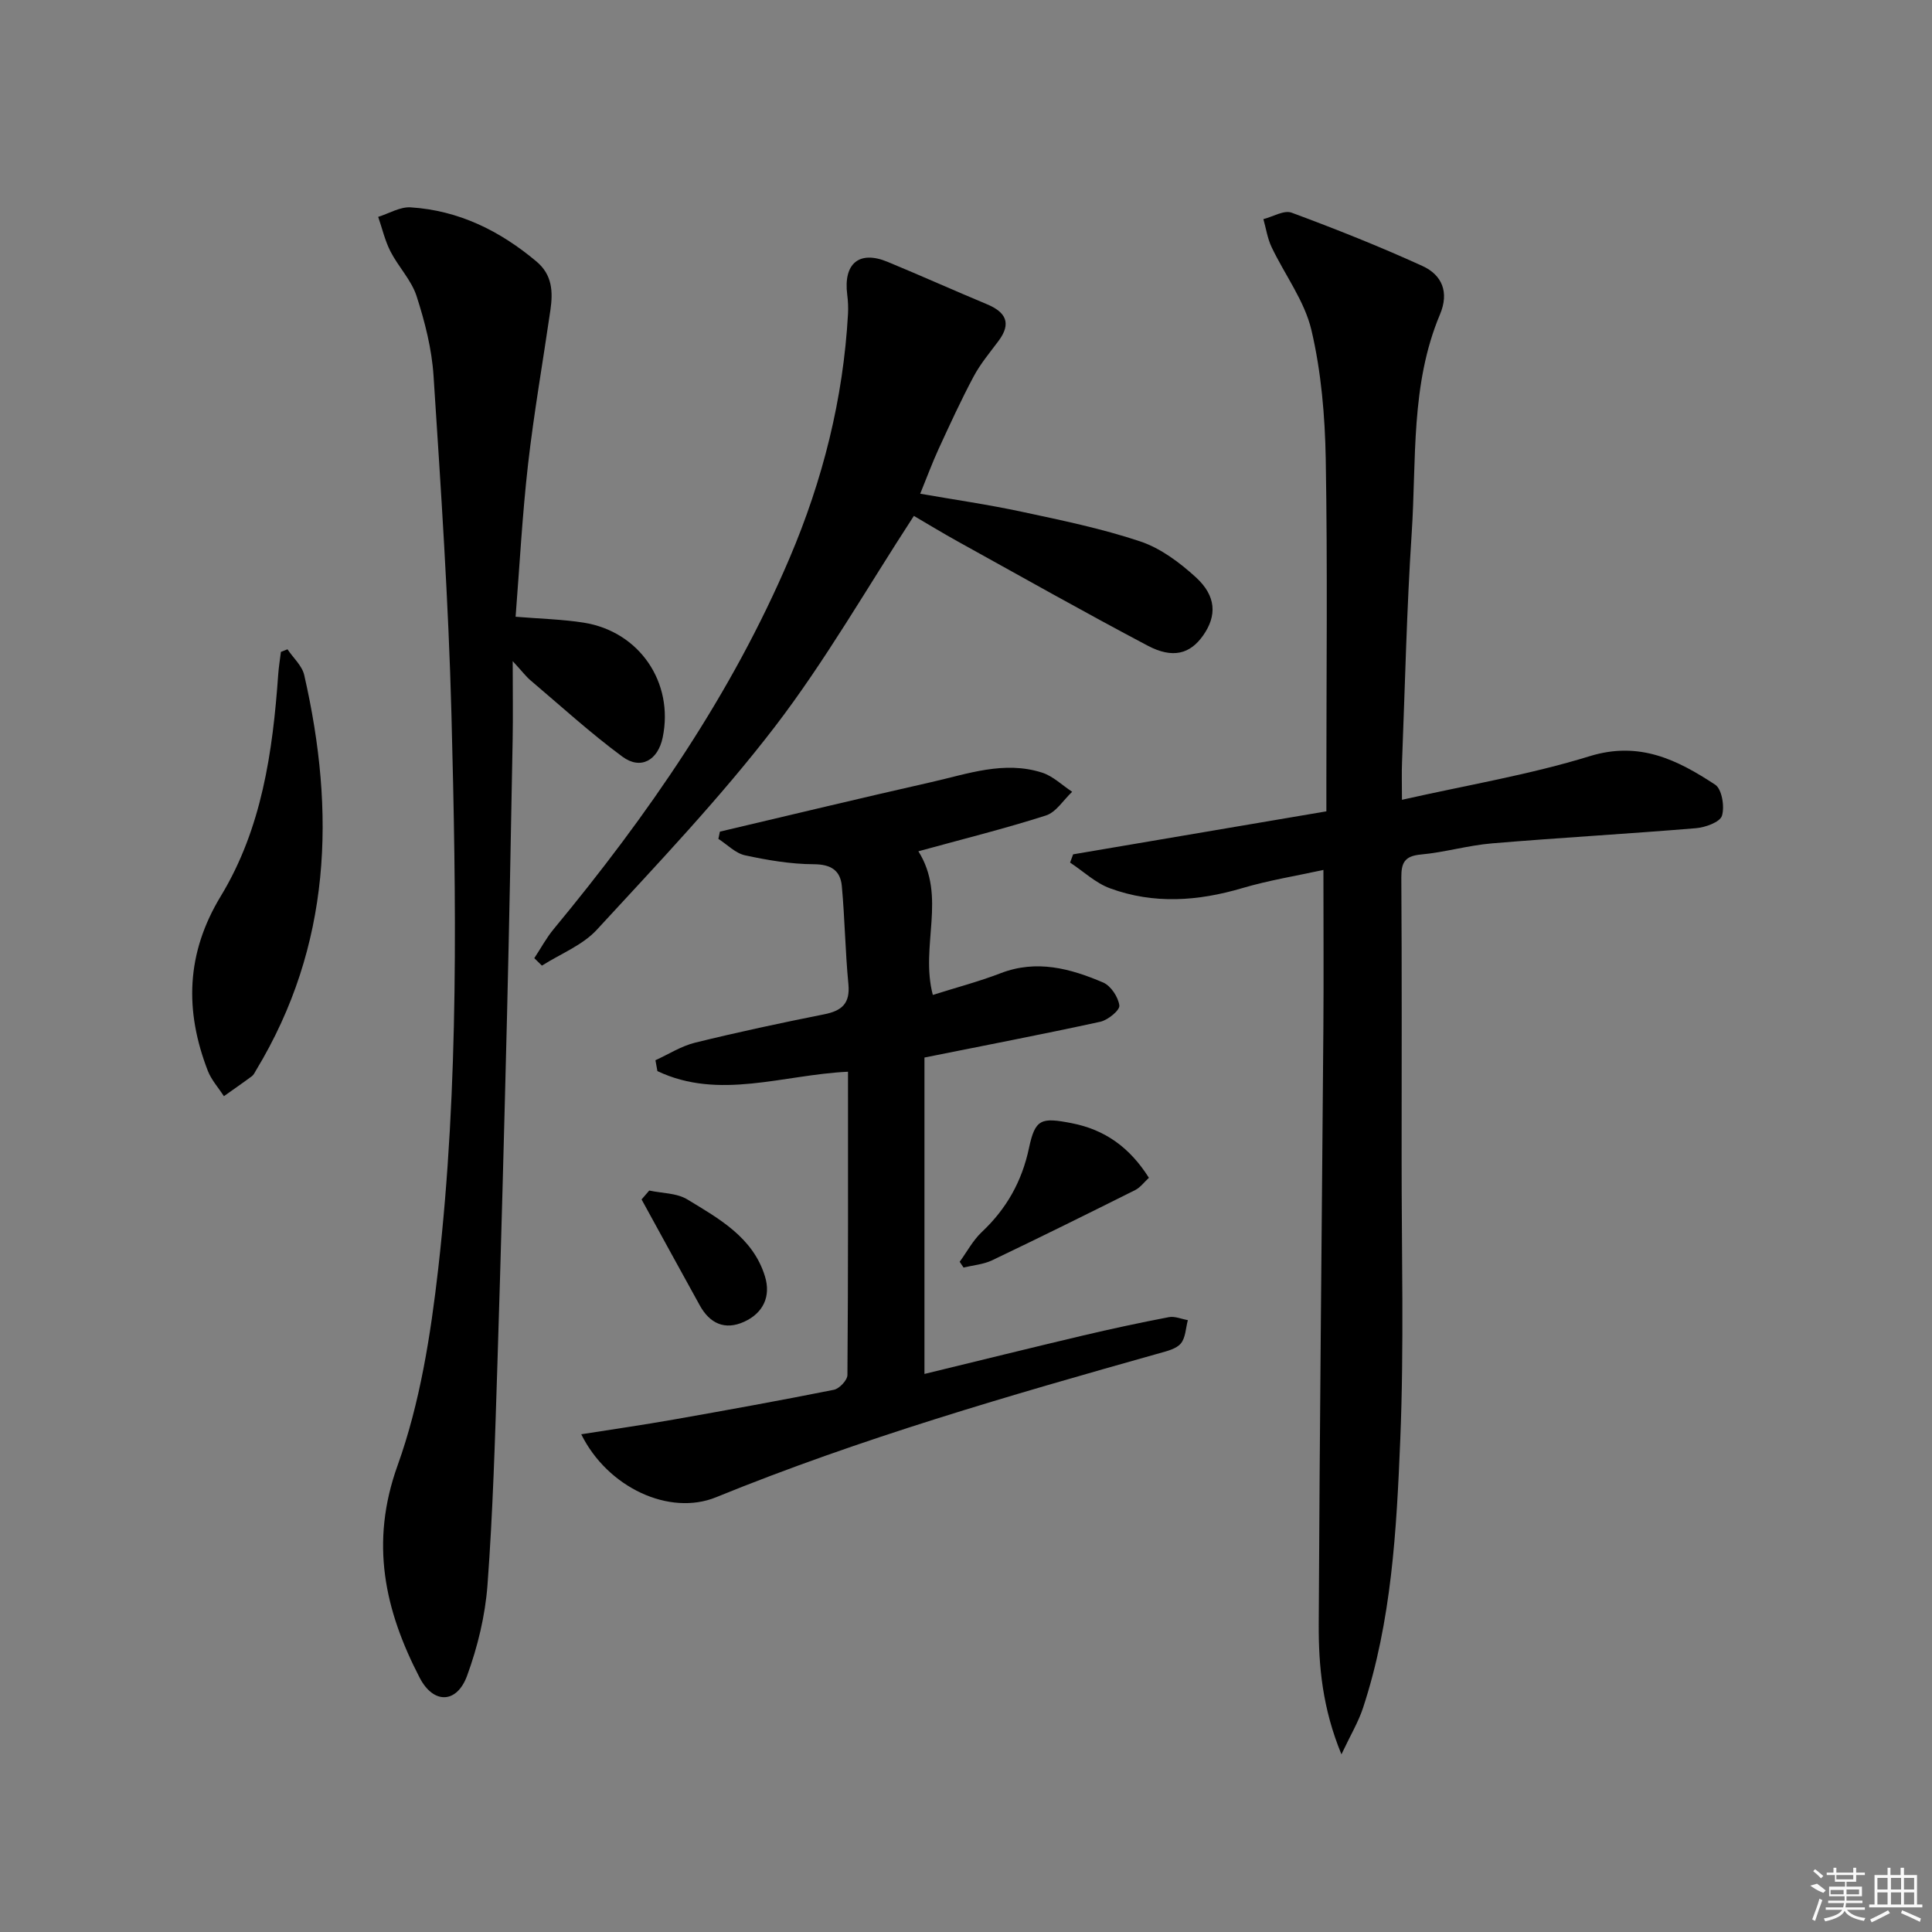
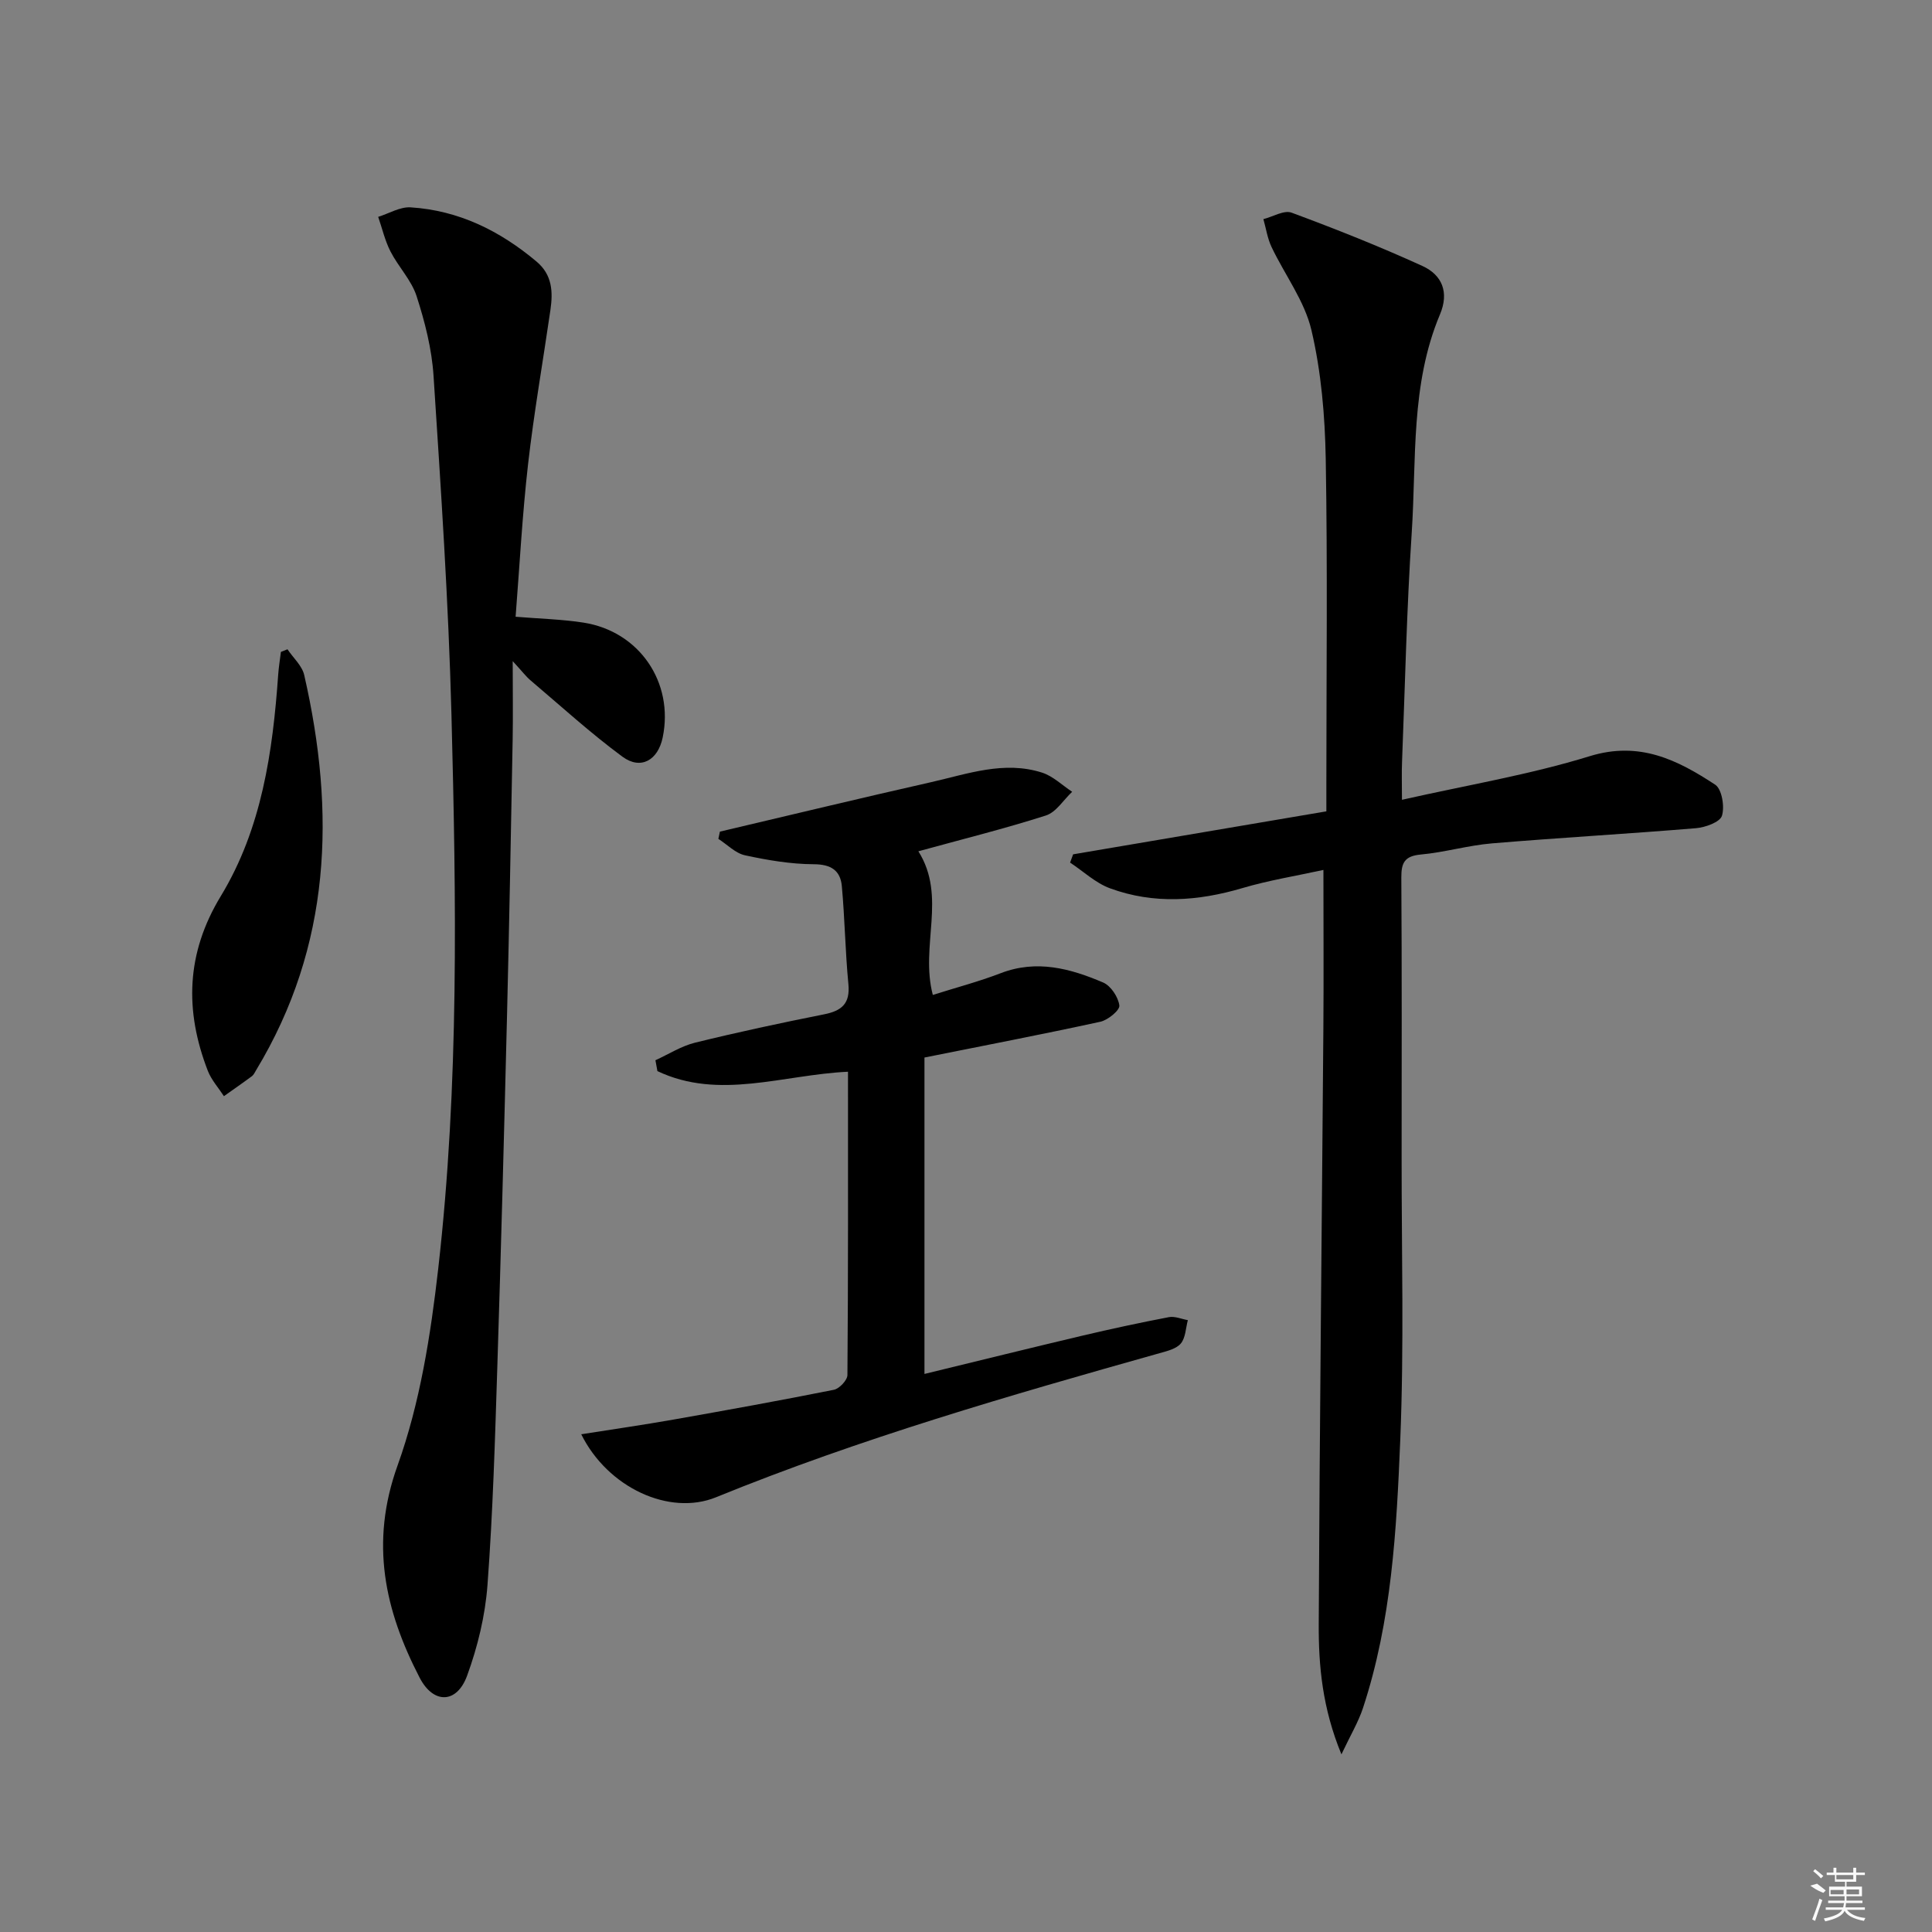
<svg xmlns="http://www.w3.org/2000/svg" enable-background="new 0 0 400 400" viewBox="0 0 400 400">
  <rect x="0" y="0" width="400" height="400" fill="#808080" stroke="none" />
  <path d="m290.26 165.59c13.46-3.04 26.42-5.19 38.87-9.03 10.31-3.18 18.17.77 25.98 5.9 1.39.91 1.99 4.55 1.4 6.44-.42 1.32-3.44 2.41-5.39 2.57-14.06 1.17-28.15 1.96-42.21 3.14-4.95.41-9.8 1.86-14.75 2.31-3.31.31-4.05 1.66-4.03 4.74.12 19.32.07 38.65.06 57.97-.02 19.49.52 39-.28 58.46-.77 18.71-1.78 37.53-7.73 55.57-.96 2.9-2.58 5.59-4.45 9.56-3.94-9.57-4.74-18.27-4.7-26.95.19-41.12.64-82.25.96-123.37.08-10.6.01-21.2.01-32.79-5.67 1.24-11.33 2.15-16.78 3.76-9.19 2.72-18.34 3.37-27.39.05-3.01-1.1-5.53-3.52-8.28-5.33.21-.57.42-1.14.63-1.71 17.37-2.95 34.74-5.9 52.43-8.9 0-2.36 0-4.18 0-5.99 0-22.32.26-44.65-.13-66.97-.16-8.92-.93-18.01-2.96-26.66-1.42-6.06-5.53-11.47-8.27-17.24-.84-1.78-1.13-3.83-1.68-5.75 1.97-.5 4.28-1.92 5.84-1.34 9.15 3.39 18.24 7 27.11 11.05 4.02 1.84 5.56 5.4 3.61 10.02-6.11 14.51-4.85 30.05-5.85 45.23-1.04 15.76-1.38 31.56-2 47.35-.1 2.27-.02 4.56-.02 7.91z" />
  <path d="m106.75 127.69c5.21.43 9.69.53 14.08 1.22 11.56 1.82 18.74 12.41 16.37 23.79-.98 4.71-4.54 6.76-8.34 3.96-6.62-4.89-12.73-10.47-19.02-15.8-.95-.8-1.71-1.83-3.69-3.98 0 6.36.08 11.3-.01 16.23-.35 18.97-.7 37.93-1.16 56.89-.6 24.27-1.24 48.55-2.01 72.82-.48 15.12-.92 30.25-2.04 45.32-.47 6.35-2.03 12.8-4.22 18.79-2.12 5.81-6.97 5.93-9.82.43-7.24-13.97-10.34-27.93-4.58-43.94 4.65-12.94 6.85-27 8.42-40.75 4.34-38.11 3.73-76.43 2.74-114.69-.61-23.41-2.19-46.8-3.71-70.17-.36-5.57-1.79-11.17-3.51-16.5-1.07-3.31-3.77-6.06-5.4-9.24-1.15-2.24-1.72-4.77-2.55-7.17 2.24-.7 4.53-2.11 6.72-1.97 9.95.63 18.48 4.85 26.06 11.22 3.28 2.76 3.42 6.27 2.88 10.02-1.54 10.64-3.41 21.25-4.63 31.93-1.2 10.54-1.76 21.14-2.58 31.59z" />
  <path d="m190.14 176.25c5.93 9.4.31 19.58 2.99 29.74 4.74-1.5 9.5-2.75 14.05-4.5 7.46-2.87 14.43-.97 21.22 1.93 1.59.68 3.13 3.02 3.35 4.76.12.98-2.36 3.01-3.93 3.36-11.98 2.61-24.02 4.92-36.42 7.41v65.51c11.08-2.69 21.84-5.36 32.63-7.91 5.97-1.41 11.96-2.7 17.98-3.85 1.22-.23 2.61.39 3.92.62-.44 1.64-.46 3.64-1.45 4.83-.93 1.12-2.84 1.57-4.4 2.01-31.01 8.73-61.94 17.64-91.83 29.83-9.65 3.93-22.44-1.98-27.91-13.04 6.53-1.03 12.79-1.93 19.02-3.03 11.12-1.96 22.23-3.97 33.29-6.18 1.13-.23 2.79-1.99 2.8-3.05.17-20.8.12-41.61.12-62.8-13.42.62-26.7 5.94-39.46-.13-.14-.75-.28-1.5-.41-2.25 2.72-1.24 5.33-2.92 8.18-3.63 8.85-2.18 17.78-4.09 26.72-5.87 3.68-.73 5.44-2.22 5.05-6.27-.65-6.75-.74-13.55-1.36-20.3-.3-3.21-2.23-4.5-5.81-4.51-4.76-.02-9.57-.84-14.24-1.85-1.99-.43-3.68-2.23-5.51-3.4.11-.5.21-1 .32-1.5 14.57-3.43 29.12-6.94 43.72-10.24 7.56-1.71 15.14-4.5 23-1.97 2.26.73 4.15 2.61 6.21 3.96-1.8 1.69-3.32 4.23-5.44 4.91-8.5 2.72-17.2 4.88-26.4 7.41z" />
-   <path d="m189.21 106.81c-9.75 14.96-18.35 30.05-28.83 43.71-11.31 14.73-24.2 28.27-36.8 41.96-2.97 3.23-7.54 5-11.38 7.44-.53-.51-1.06-1.03-1.58-1.54 1.33-2.01 2.48-4.17 4.01-6.02 19.49-23.55 36.78-48.5 48.83-76.78 6.89-16.18 11.13-33 12.11-50.59.07-1.32.01-2.67-.16-3.98-.83-6.46 2.48-9.23 8.35-6.8 6.89 2.85 13.7 5.91 20.58 8.78 3.89 1.63 5.14 3.91 2.4 7.59-1.79 2.4-3.75 4.73-5.15 7.35-2.62 4.91-4.94 9.98-7.27 15.04-1.31 2.85-2.39 5.8-3.8 9.25 6.91 1.21 14.01 2.23 21.01 3.73 8.26 1.77 16.58 3.48 24.56 6.15 4.21 1.41 8.16 4.37 11.5 7.42 4.25 3.89 4.37 7.97 1.51 12.04-2.69 3.83-6.27 4.87-11.5 2.11-13.21-6.98-26.23-14.33-39.31-21.57-3.21-1.78-6.33-3.68-9.08-5.29z" />
  <path d="m59.52 134.43c1.19 1.78 3.03 3.4 3.47 5.35 6.5 28.44 5.61 56.03-9.97 81.8-.26.43-.48.94-.85 1.22-1.91 1.42-3.87 2.77-5.81 4.15-1.13-1.74-2.59-3.35-3.33-5.24-4.82-12.45-4.52-24.32 2.69-36.19 8.47-13.96 10.75-29.84 11.88-45.87.11-1.57.37-3.12.56-4.68.45-.18.9-.36 1.36-.54z" />
-   <path d="m198.69 261.24c1.51-2.07 2.74-4.43 4.58-6.16 5.11-4.81 8.31-10.48 9.77-17.39 1.28-6.05 2.53-6.37 8.78-5.16 6.96 1.34 12.09 5.05 16.05 11.32-.96.88-1.76 1.99-2.84 2.54-9.84 4.92-19.7 9.8-29.62 14.54-1.8.86-3.94 1.02-5.92 1.5-.27-.4-.53-.8-.8-1.19z" />
-   <path d="m134.42 246.49c2.65.57 5.68.5 7.87 1.83 6.58 4 13.62 7.87 16.09 15.95 1.25 4.09-.32 7.57-4.32 9.39-4 1.81-7.1.35-9.17-3.38-4.04-7.3-8.04-14.63-12.06-21.95.53-.62 1.06-1.23 1.59-1.84z" />
  <g fill="#fafafa">
    <path d="m374.8 390.4 1.4-.4c.7.5 1.3 1 1.8 1.4l-.5.5c-1.5-.6-2.1-1.1-2.7-1.5zm1 7.3-.6-.3c.5-1.4 1.1-2.8 1.5-4.3.2.1.4.2.6.3-.5 1.3-1 2.8-1.5 4.3zm-.4-10.3.4-.4c.4.3 1 .8 1.7 1.4l-.5.5c-.4-.5-1-1-1.6-1.5zm2.5.3h1.7v-1h.6v1h3.5v-1h.6v1h1.8v.5h-1.8v1.4h-2v1h3.2v2h-3.2v.9h3.3v.5h-3.4c0 .3-.1.6-.1.9h4v.5h-3.7c.7.9 1.9 1.5 3.8 1.7-.1.2-.2.4-.3.6-2.1-.4-3.5-1.1-4-2.1-.4 1-1.8 1.7-4 2.2-.1-.2-.2-.4-.3-.6 2.1-.4 3.4-1 3.8-1.8h-3.4v-.5h3.6c.1-.3.1-.6.2-.9h-3.3v-.5h3.4c0-.3 0-.6 0-.9h-3.2v-2h3.3v-1h-2.1v-1.4h-1.7v-.5zm1.1 3.5v1h2.7c0-.3 0-.4 0-.4 0-.1 0-.2 0-.2 0-.1 0-.2 0-.3h-2.7zm1.2-3v.9h3.5v-.9zm4.7 3h-2.6v.6.4h2.6z" />
-     <path d="m393.6 386.7h.6v1.5h2.7v6.1h1.1v.6h-11v-.6h1.1v-6.1h2.7v-1.5h.6v1.5h2.1v-1.5zm-2.7 8.8.4.6c-1.2.6-2.5 1.3-3.8 1.9-.1-.2-.2-.4-.3-.6 1.2-.6 2.5-1.2 3.7-1.9zm-2.2-6.7v2.4h2.1v-2.4zm0 3v2.5h2.1v-2.5zm2.8-3v2.4h2.1v-2.4zm0 3v2.5h2.1v-2.5zm6 6.1c-1.4-.7-2.7-1.3-3.9-1.8l.2-.6c1.5.6 2.7 1.2 3.9 1.7zm-1.2-9.1h-2.1v2.4h2.1zm-2.1 3v2.5h2.1v-2.5z" />
  </g>
</svg>